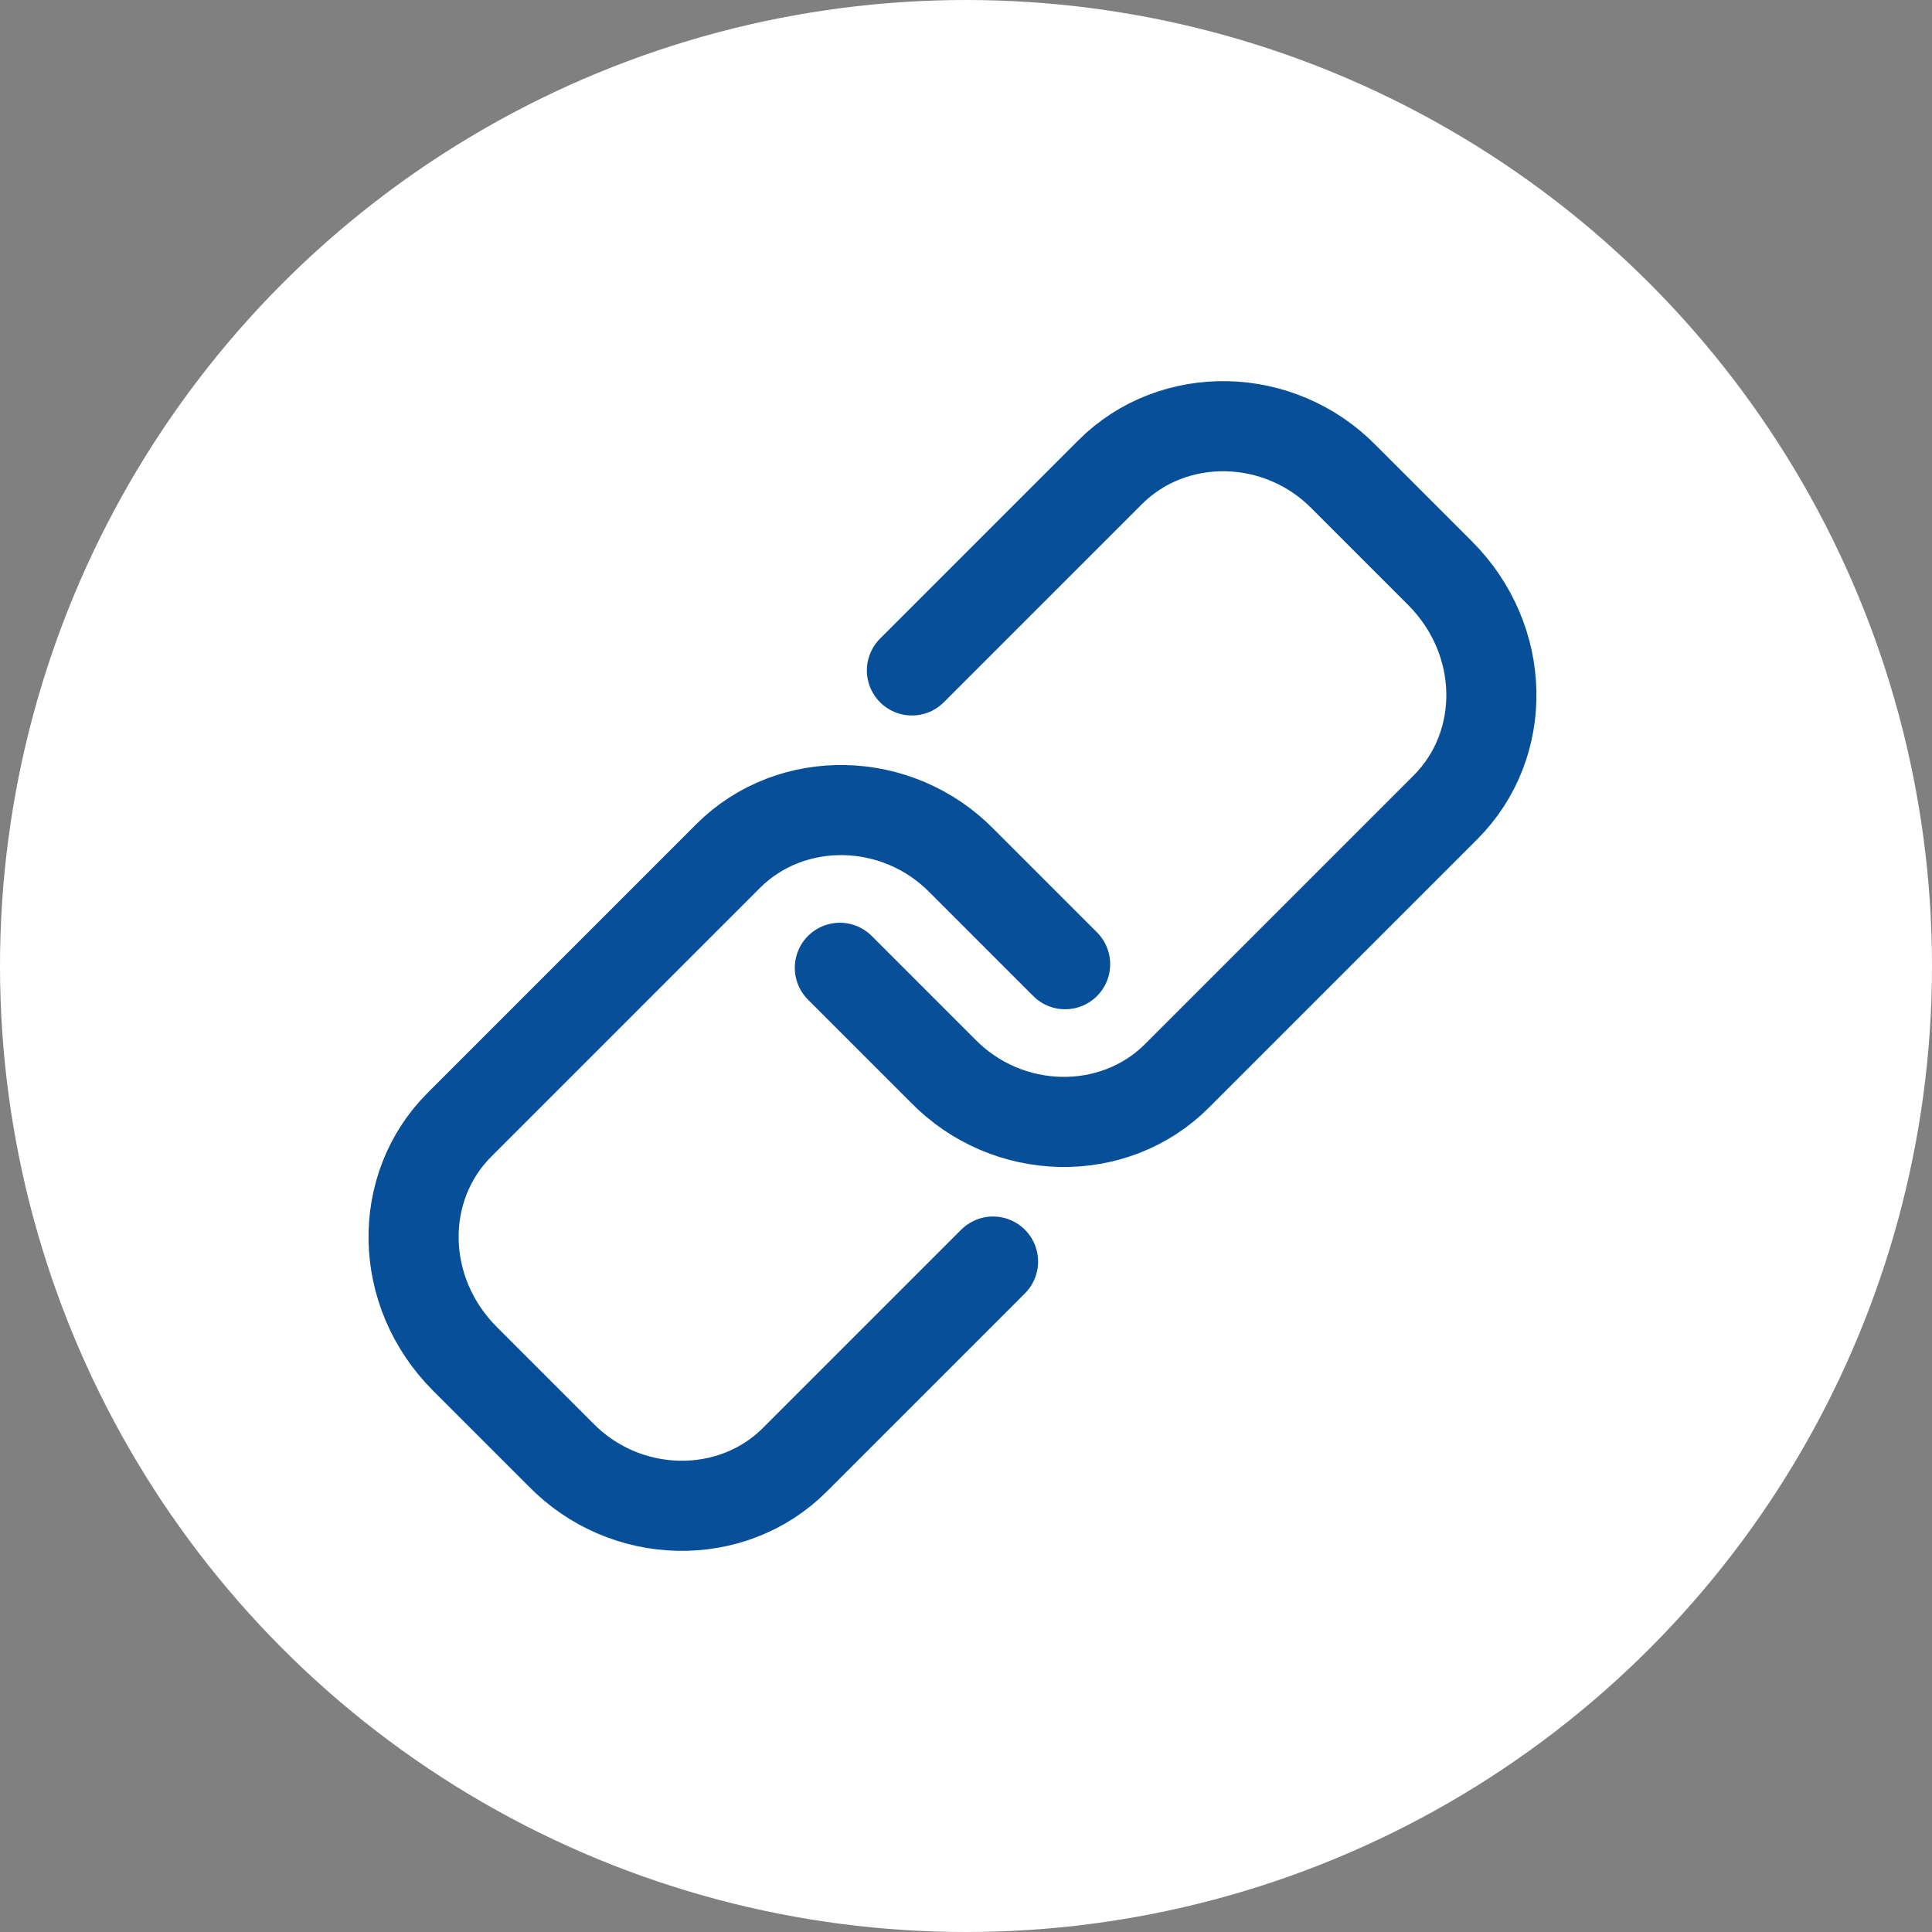
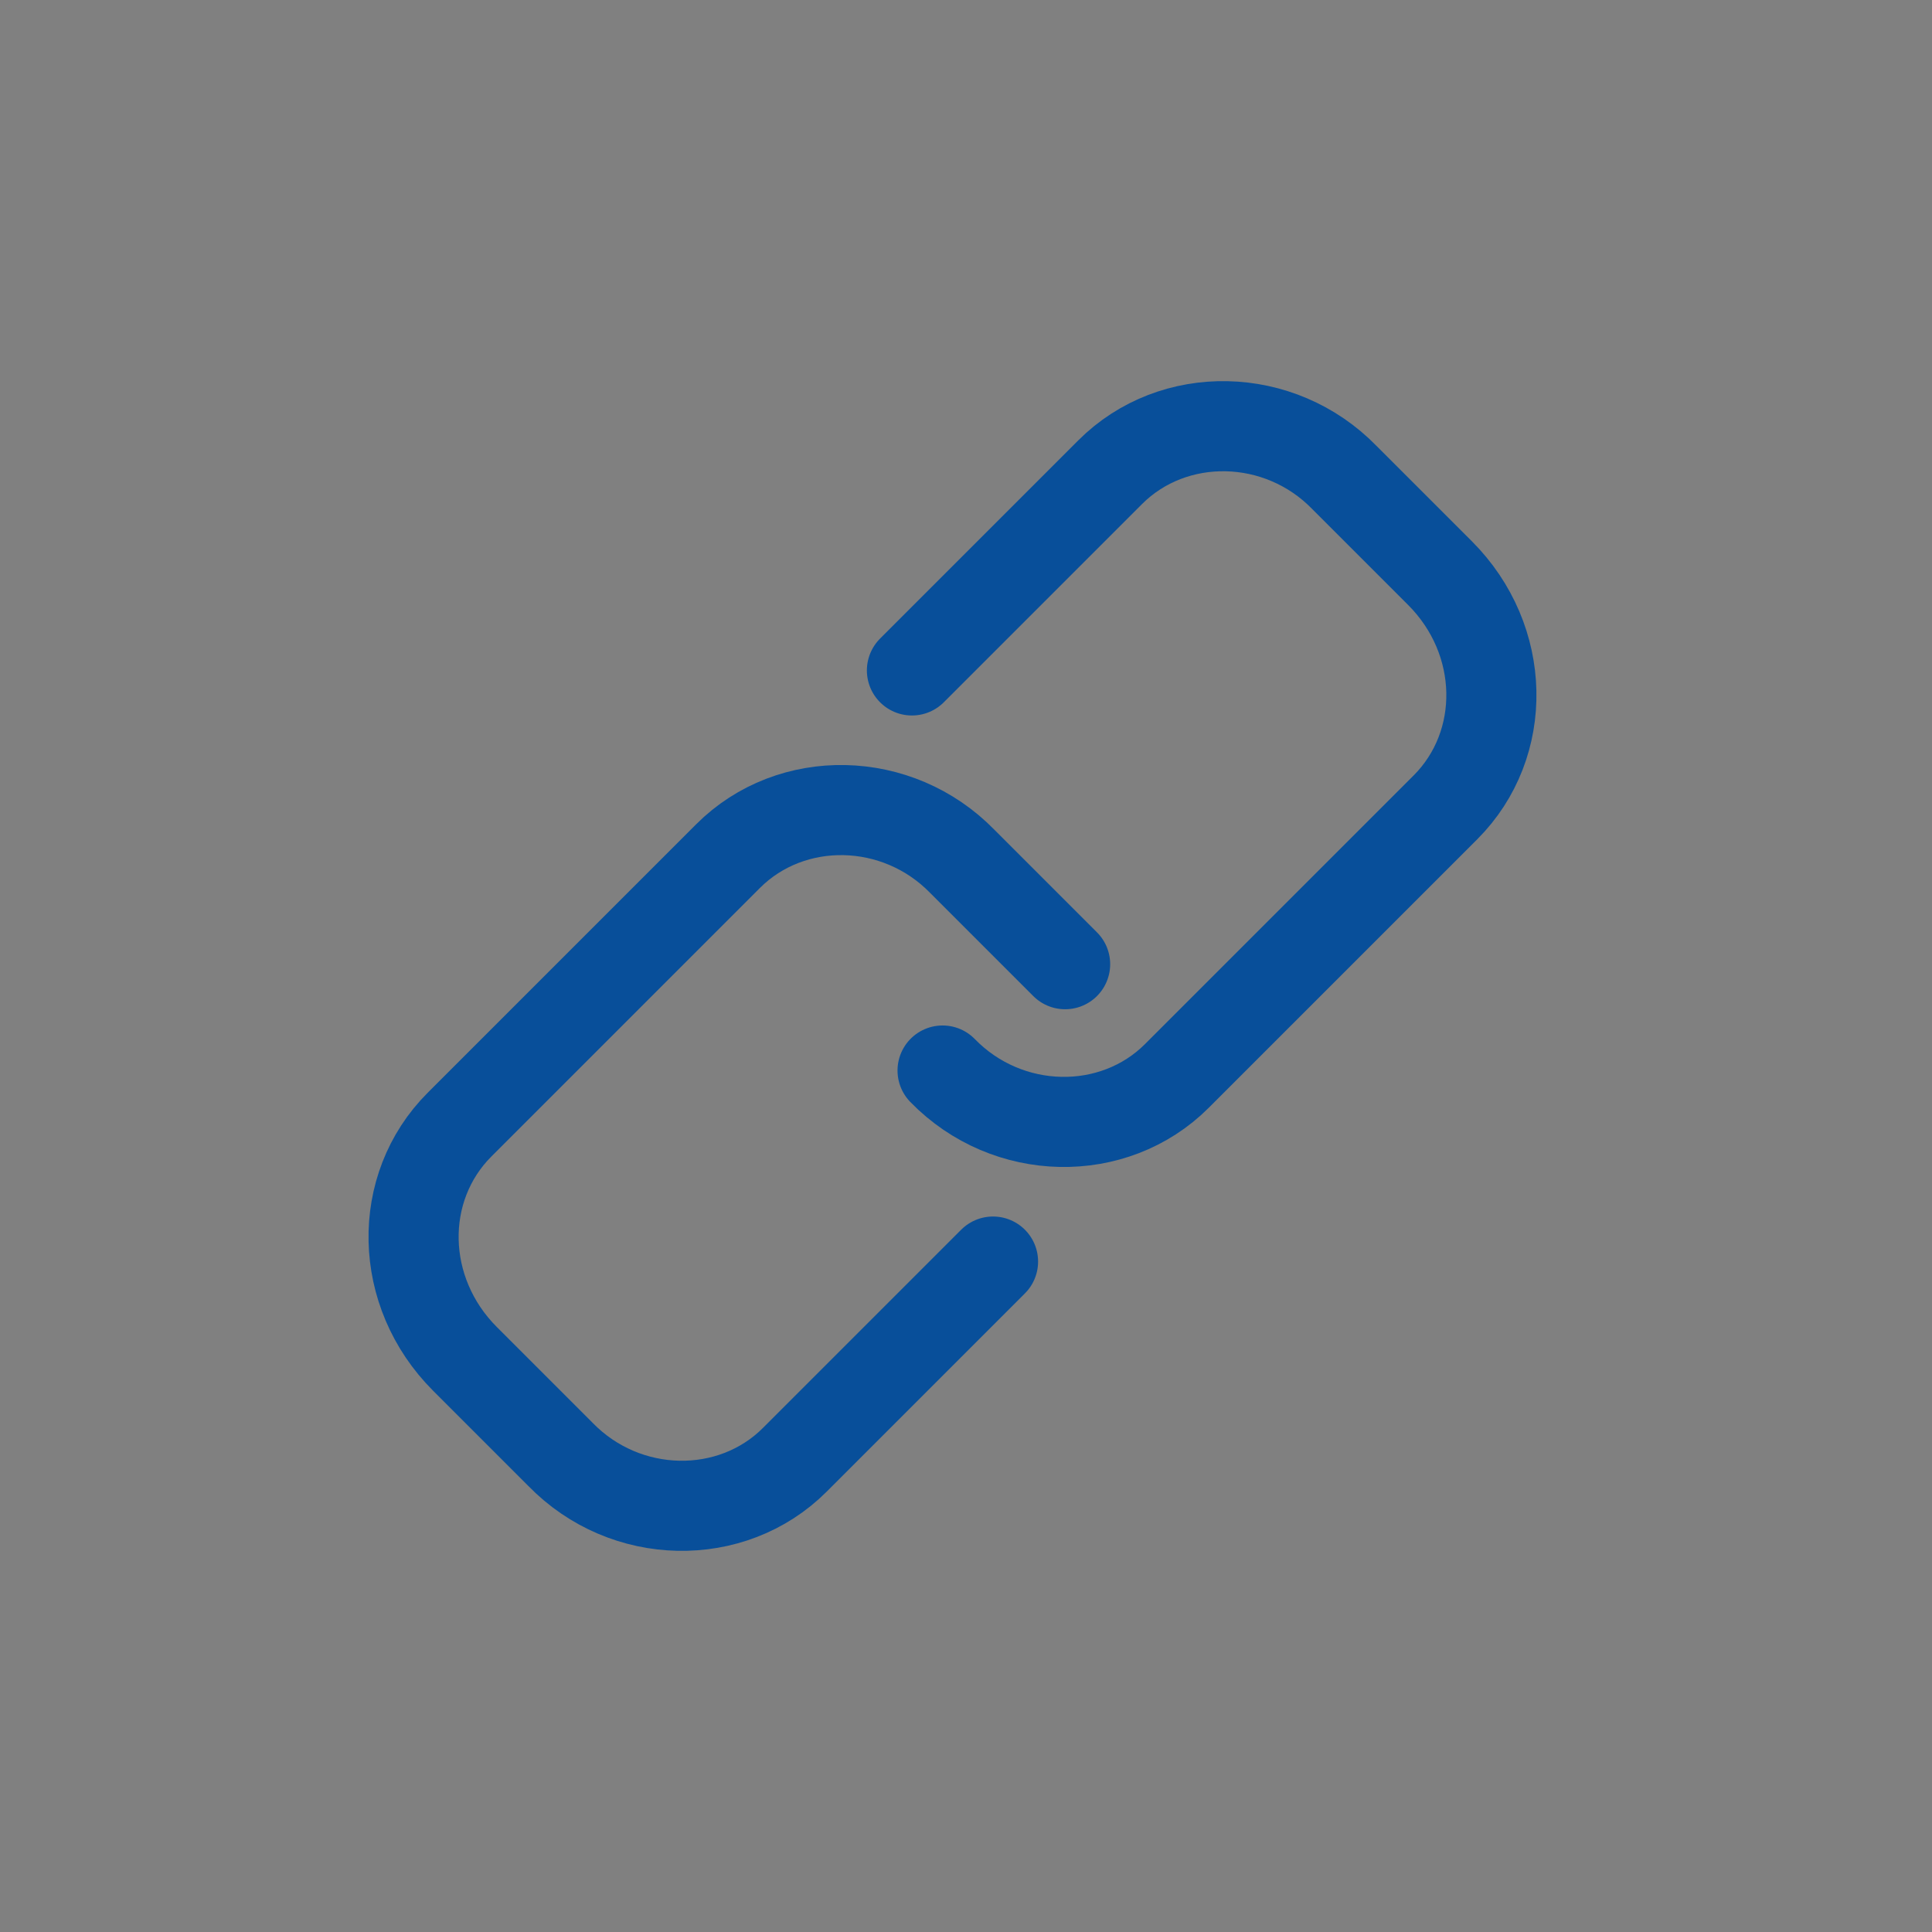
<svg xmlns="http://www.w3.org/2000/svg" id="_レイヤー_1" data-name="レイヤー 1" width="37.8mm" height="37.8mm" version="1.1" viewBox="0 0 107.2 107.2">
  <rect x="0" y="0" width="107.2" height="107.2" fill="#808080" stroke="none" />
-   <circle cx="53.6" cy="53.6" r="53.6" fill="#fff" stroke-width="0" />
  <g>
    <path d="M55.1,70l-11,11c-3.5,3.5-9.4,3.4-13-.3l-5.3-5.3c-3.7-3.7-3.8-9.5-.3-13l14.9-14.9c3.5-3.5,9.4-3.4,13,.3l5.7,5.7" fill="none" stroke="#084f9a" stroke-linecap="round" stroke-linejoin="round" stroke-width="5" />
-     <path d="M50.6,37.2l11-11c3.5-3.5,9.4-3.4,13,.3l5.3,5.3c3.7,3.7,3.8,9.5.3,13l-14.9,14.9c-3.5,3.5-9.4,3.4-13-.3l-5.7-5.7" fill="none" stroke="#084f9a" stroke-linecap="round" stroke-linejoin="round" stroke-width="5" />
+     <path d="M50.6,37.2l11-11c3.5-3.5,9.4-3.4,13,.3l5.3,5.3c3.7,3.7,3.8,9.5.3,13l-14.9,14.9c-3.5,3.5-9.4,3.4-13-.3" fill="none" stroke="#084f9a" stroke-linecap="round" stroke-linejoin="round" stroke-width="5" />
  </g>
</svg>